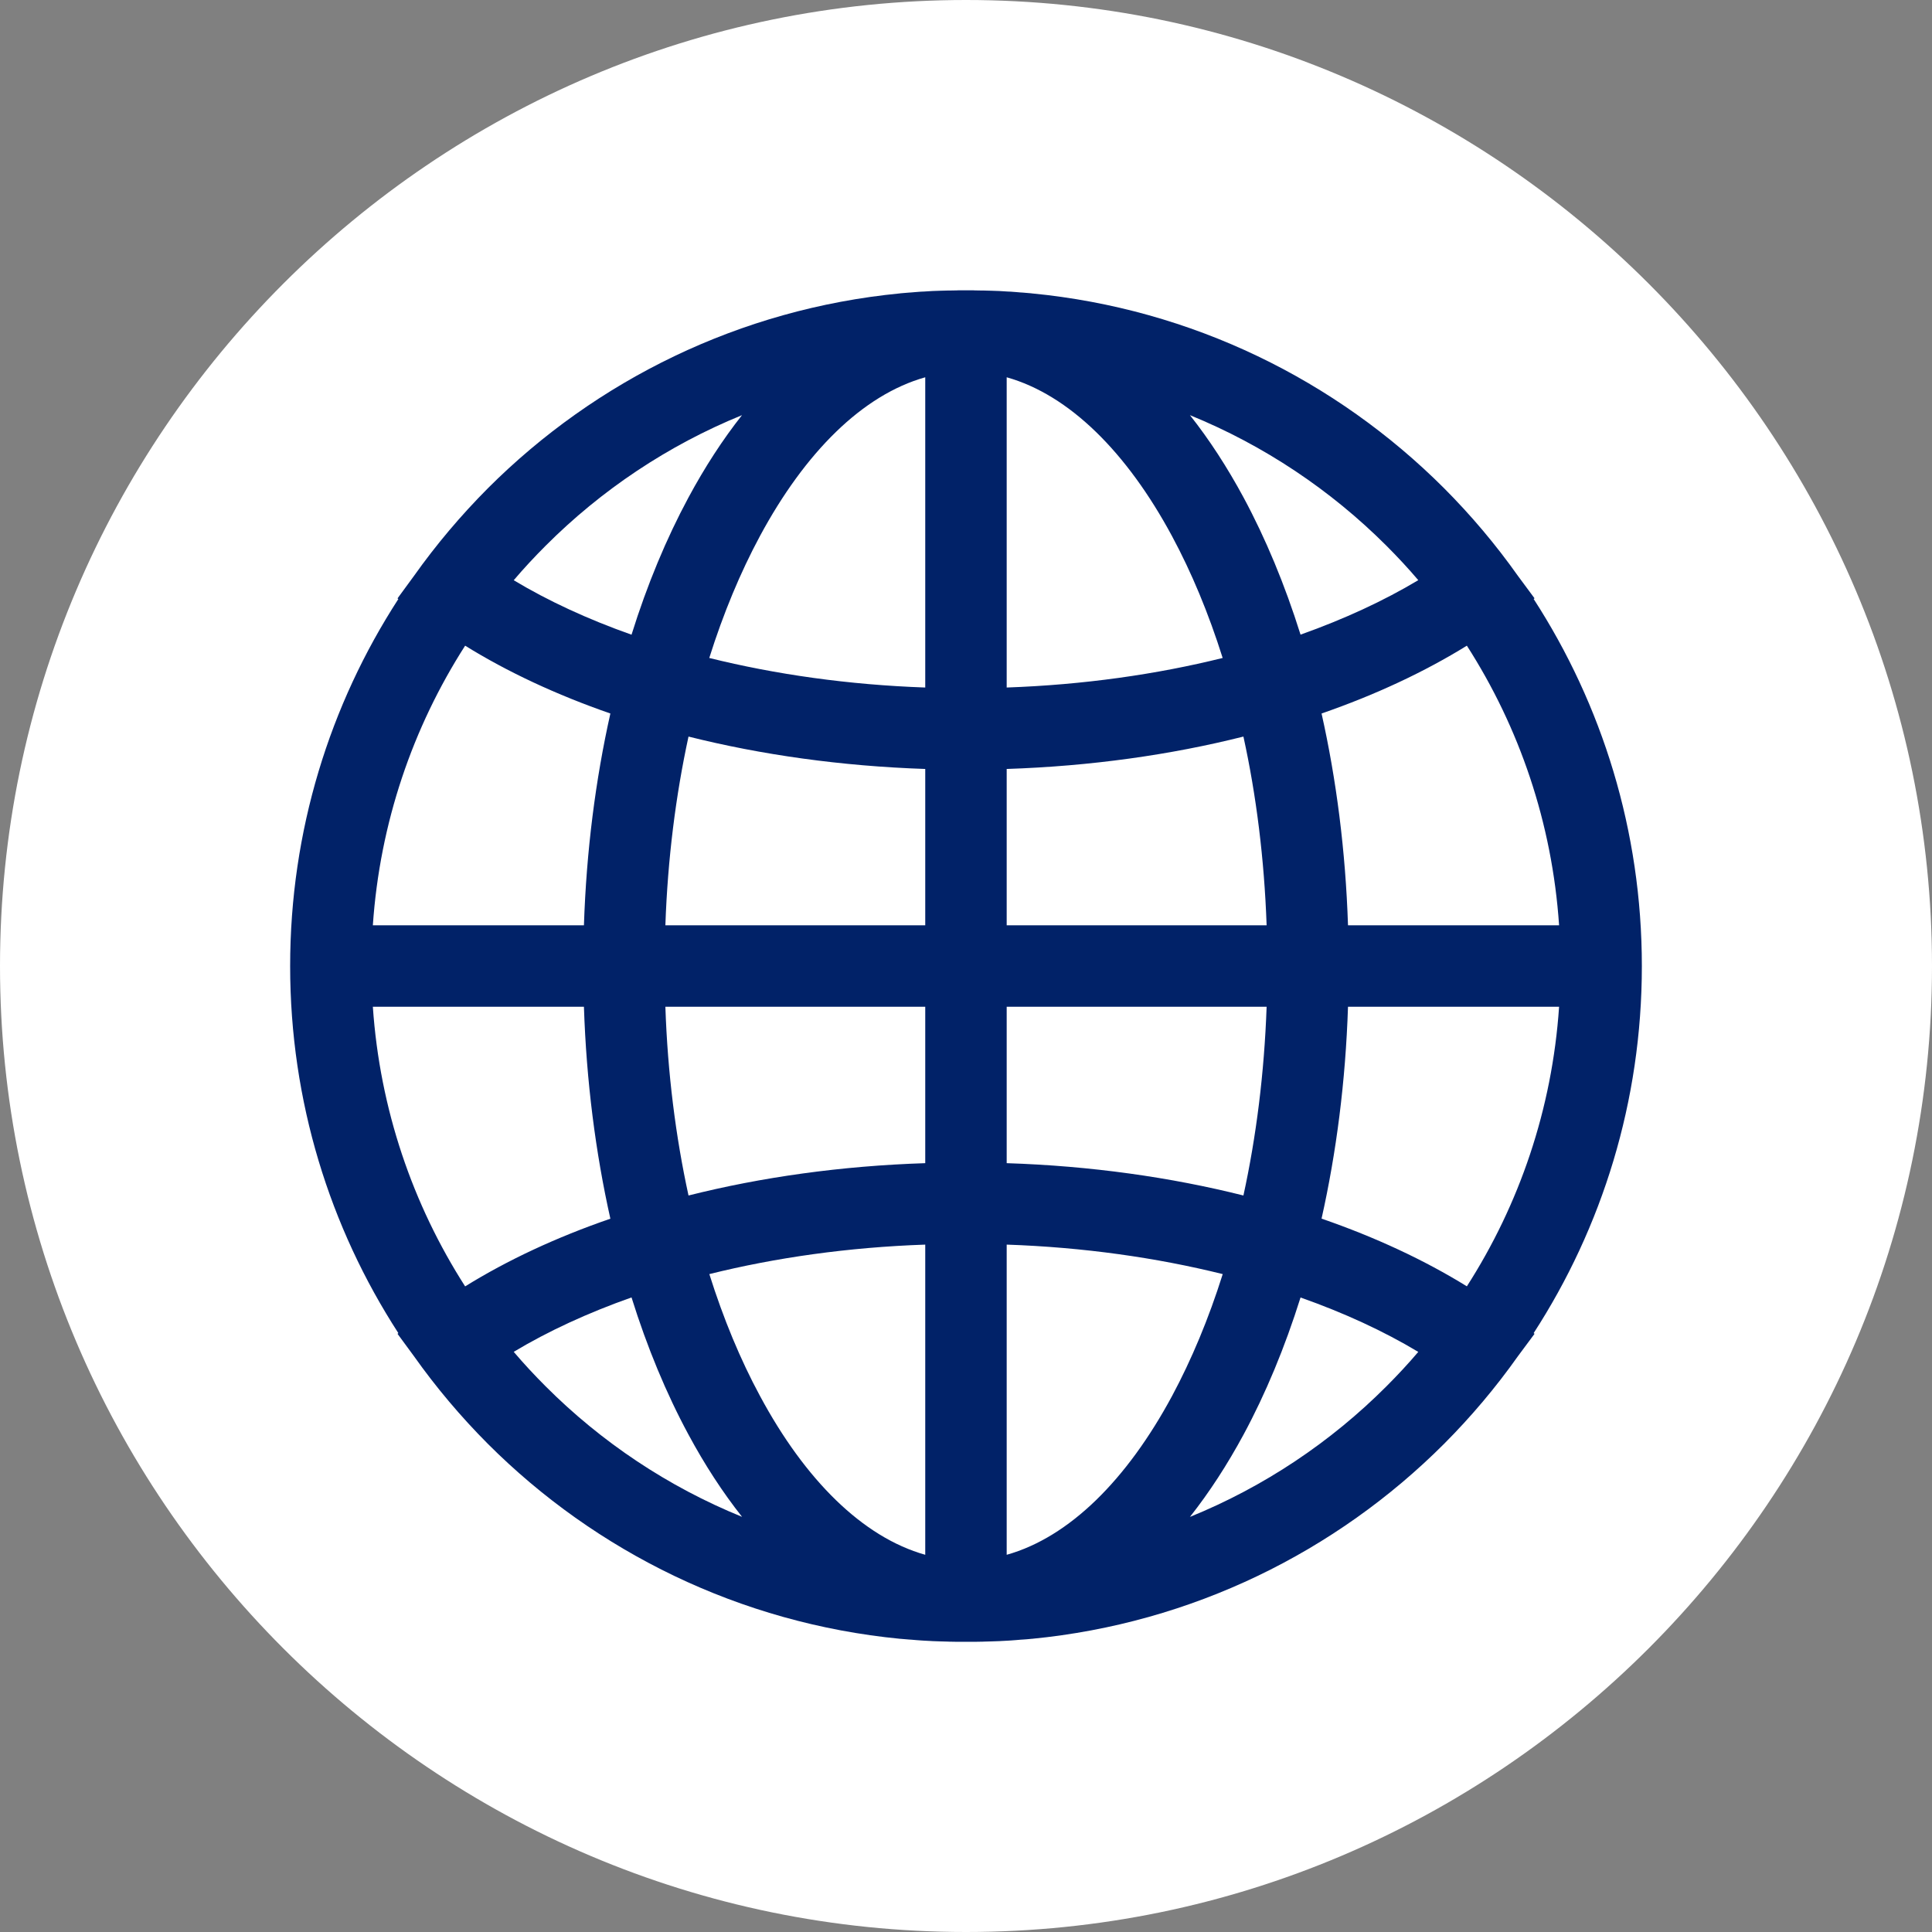
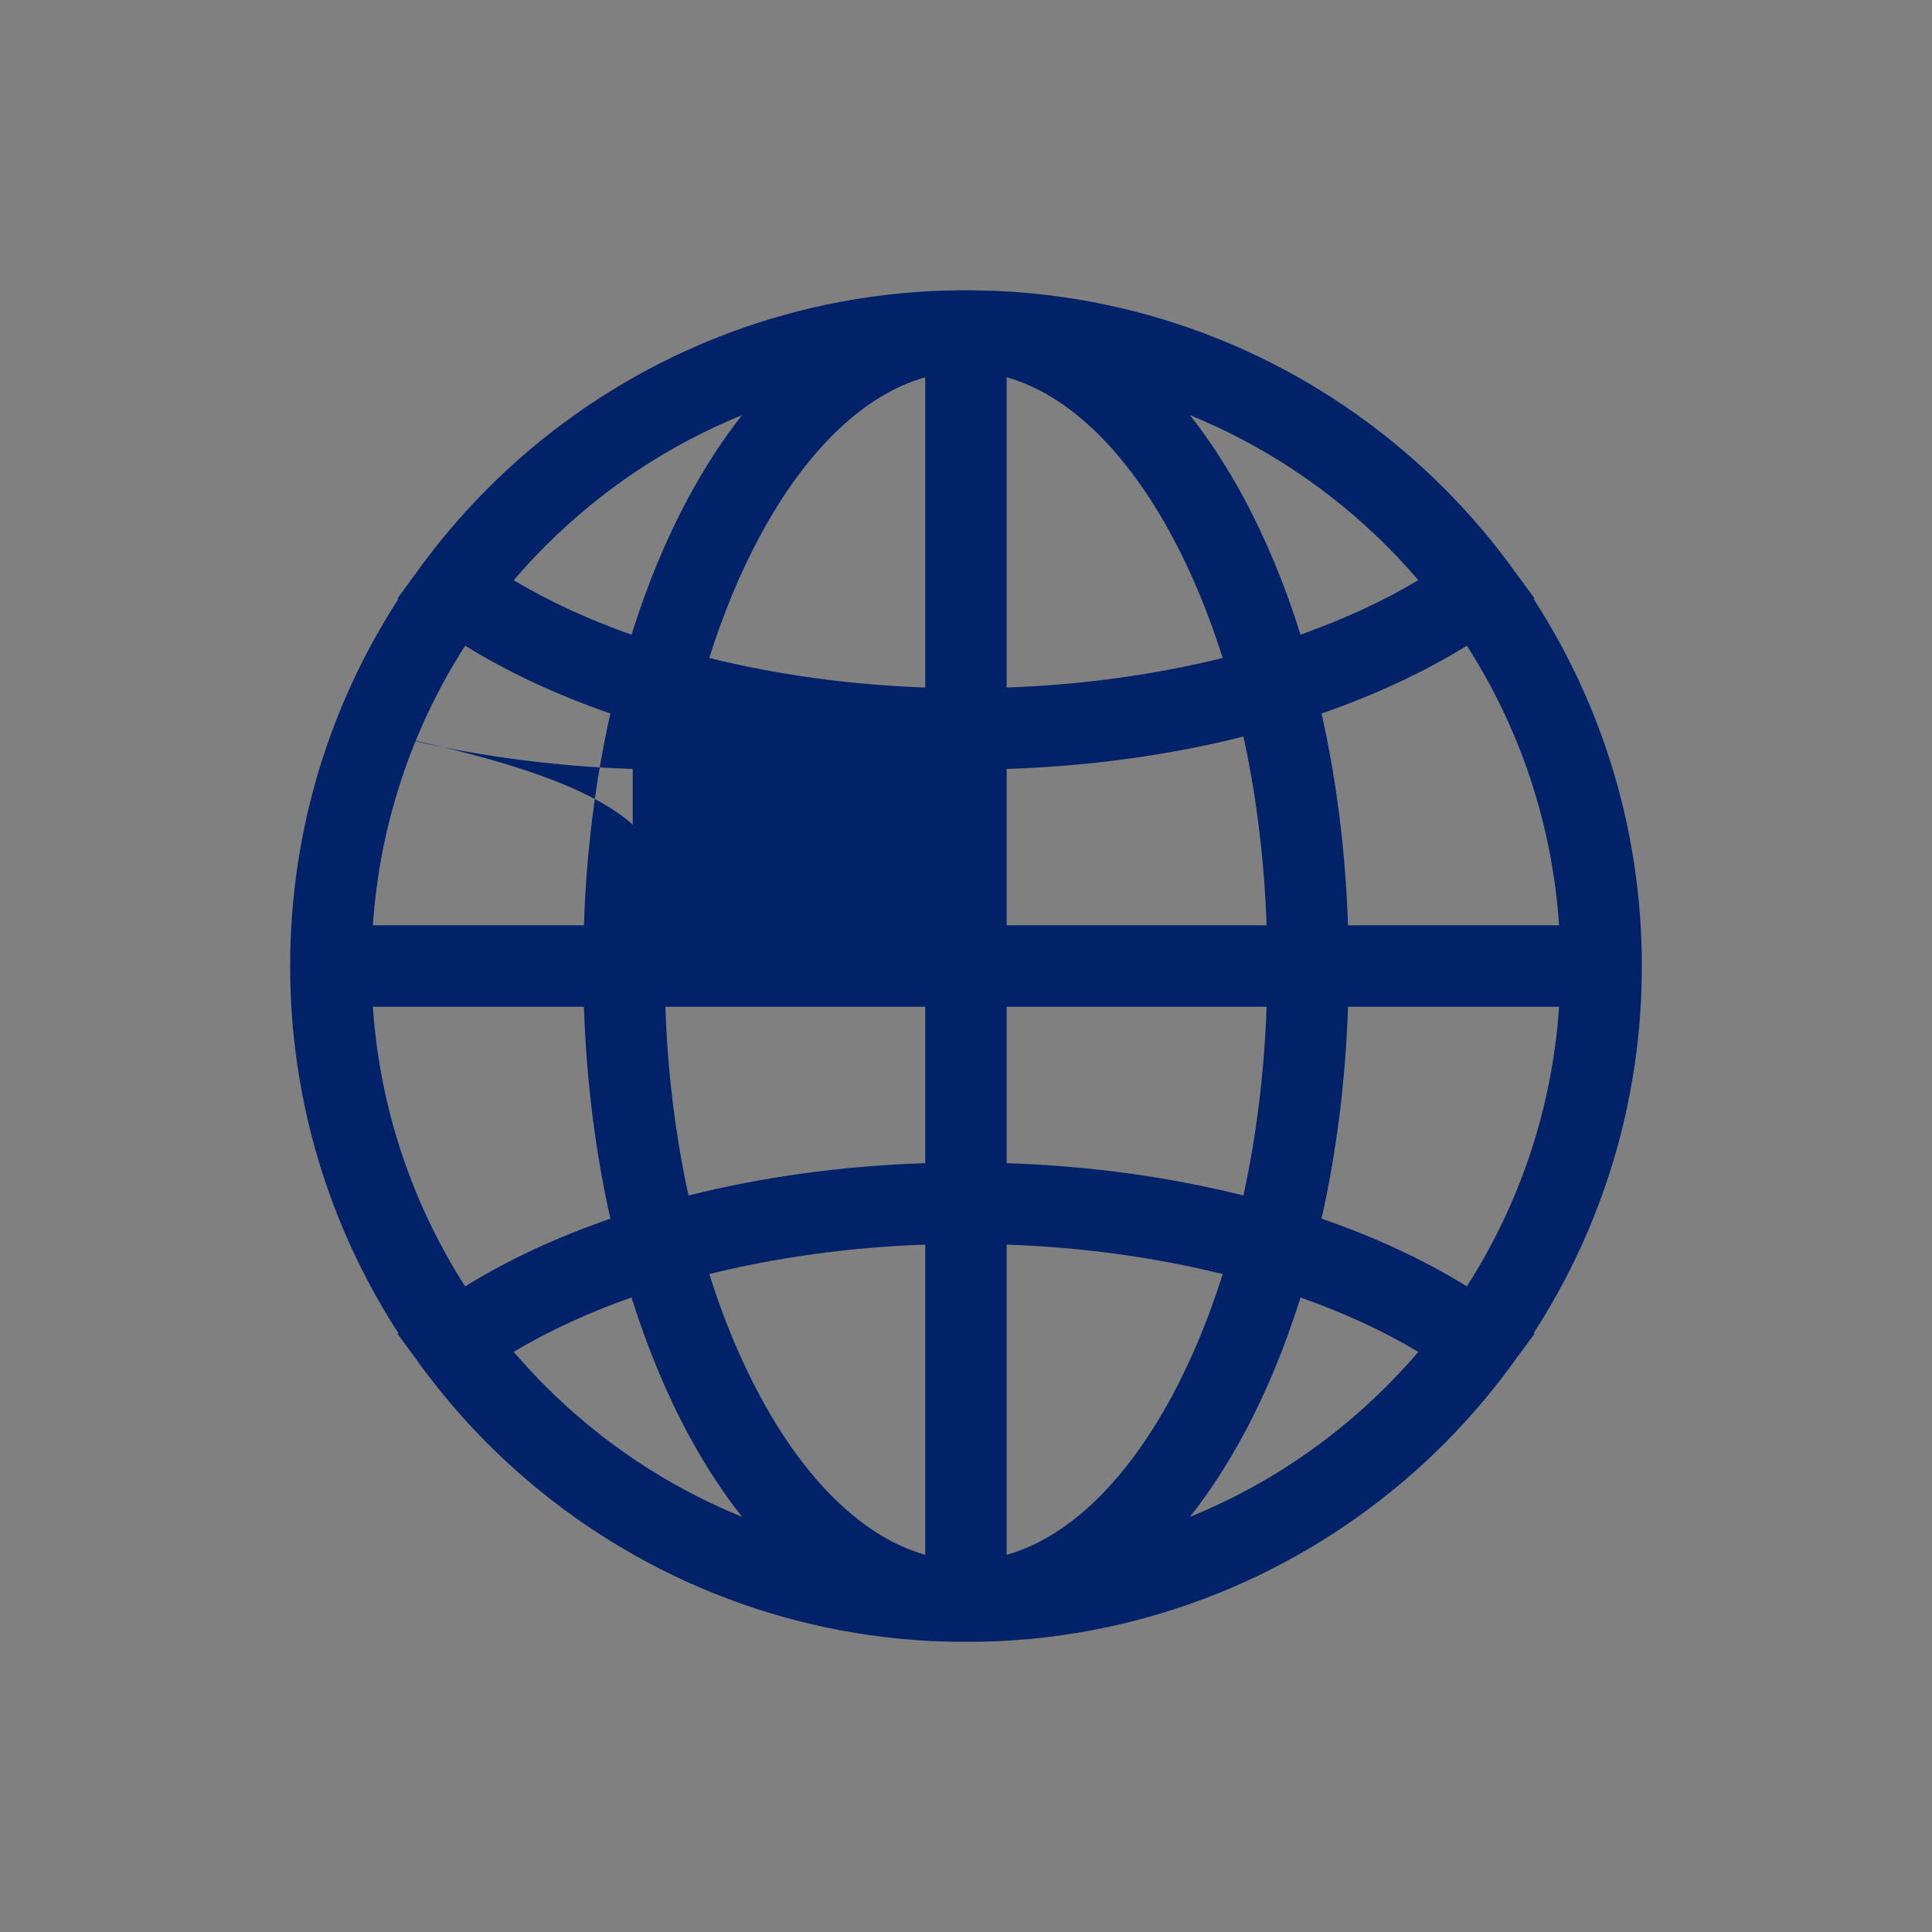
<svg xmlns="http://www.w3.org/2000/svg" baseProfile="tiny" fill="#000000" height="2922.5" preserveAspectRatio="xMidYMid meet" version="1.2" viewBox="38.8 38.7 2922.5 2922.5" width="2922.5" zoomAndPan="magnify">
  <rect x="38.8" y="38.7" width="2922.5" height="2922.5" fill="#808080" stroke="none" />
  <g>
    <g id="change1_1">
-       <path d="M1500.1,2961.2c804.8,0,1461.2-656.4,1461.2-1461.2 c0-804.9-656.4-1461.3-1461.2-1461.3C695.1,38.8,38.8,695.1,38.8,1500.1C38.8,2304.9,695.1,2961.2,1500.1,2961.2L1500.1,2961.2z" fill="#ffffff" fill-rule="evenodd" />
-     </g>
+       </g>
    <g id="change2_1">
-       <path d="M1838.8,666.7c29.3,37,56.5,78.9,81.2,124.7c33.3,61.9,62.3,131.4,86.1,207.3 c66.1-23.5,126-51.2,178.1-82.4c-15.4-18.1-31.5-35.4-48.3-52.2C2051.7,780,1950.9,712.4,1838.8,666.7L1838.8,666.7z M2522.4,1500.1c0,204.6-60.1,395.3-163.7,555.2l1.4,1l-25.1,33.8c-33.6,47.5-71.1,91.9-112,132.9 c-163,162.9-380.7,271.1-623.3,294.7h-0.5c-4.4,0.5-8.6,0.8-13,1.1l-3.3,0.2c-2.3,0.2-4.6,0.5-6.9,0.6c-2.6,0.2-5.3,0.3-7.9,0.6 c-1.6,0.1-3.2,0.2-4.8,0.3c-3.2,0.1-6.4,0.3-9.5,0.5c-1.1,0.1-2.3,0.1-3.3,0.2c-3,0.1-5.9,0.2-8.9,0.3l-2.8,0.1 c-3.7,0.1-7.4,0.2-11,0.3l-2.5,0.1c-3.7,0.1-7.4,0.1-11.2,0.2h-2.2c-4,0-7.9,0-11.8,0c-4,0-7.9,0-11.8,0h-2.3 c-3.7-0.1-7.5-0.1-11.2-0.2l-2.5-0.1c-3.7-0.1-7.4-0.2-11-0.3l-2.8-0.1c-2.9-0.1-5.9-0.2-8.7-0.3c-1.1-0.1-2.3-0.1-3.3-0.2 c-3.2-0.1-6.4-0.3-9.5-0.5c-1.6-0.1-3.2-0.2-4.8-0.3c-2.8-0.2-5.4-0.3-8-0.6c-2.3-0.1-4.6-0.3-6.9-0.6l-3.2-0.2 c-4.4-0.3-8.7-0.7-13.1-1.1h-0.5C1157.8,2494.1,940,2385.9,777,2223c-40.9-41-78.4-85.4-112-132.8l-24.9-33.9l1.3-1 c-103.6-159.9-163.7-350.5-163.7-555.2c0-204.8,60.1-395.4,163.7-555.3l-1.3-0.9l24.9-34c33.6-47.4,71.1-91.7,112-132.8 c163-162.9,380.8-271.1,623.3-294.6l0.3-0.1c4.5-0.3,8.9-0.8,13.2-1.1l3.2-0.2c2.3-0.2,4.6-0.3,6.9-0.6c2.6-0.2,5.3-0.3,8-0.6 c1.6-0.1,3.2-0.2,4.8-0.2c3.1-0.2,6.3-0.5,9.5-0.6l3.3-0.2c2.9-0.1,5.9-0.2,8.7-0.3l2.8-0.1c3.7-0.1,7.4-0.2,11-0.3h2.5 c3.7-0.1,7.5-0.2,11.2-0.2l2.3-0.1c3.9,0,7.8,0,11.8,0c3.9,0,7.8,0,11.8,0l2.2,0.1c3.8,0,7.5,0.1,11.2,0.2h2.5 c3.7,0.1,7.4,0.2,11,0.3l2.8,0.1c3,0.1,5.9,0.2,8.9,0.3c1,0.1,2.2,0.1,3.3,0.2c3.1,0.1,6.3,0.3,9.5,0.6c1.6,0,3.2,0.1,4.8,0.2 c2.6,0.2,5.3,0.3,7.9,0.6c2.3,0.2,4.6,0.3,6.9,0.6l3.3,0.2c4.4,0.3,8.6,0.8,13,1.1l0.5,0.1C1842.3,505.9,2060,614.1,2223,777 c40.9,41,78.4,85.4,112,132.9l25.1,33.9l-1.4,0.9C2462.2,1104.7,2522.4,1295.3,2522.4,1500.1L2522.4,1500.1z M1561.6,609.4v469.3 c116.2-4.1,226.4-19.8,326.7-44.7c-21.3-67.6-47.1-129.5-76.6-184.3C1743.5,723,1656.4,636.1,1561.6,609.4L1561.6,609.4z M1561.6,1201.9v236.5h393.2c-3.6-100.6-15.6-196.6-35.1-285.5C1809.7,1180.6,1688.7,1197.7,1561.6,1201.9L1561.6,1201.9z M2077.9,1438.4h319.3c-10.5-155.1-60.2-299.4-139.5-423c-64.2,39.7-138.1,74.3-219.8,102.6 C2060.3,1217.9,2074.2,1325.8,2077.9,1438.4L2077.9,1438.4z M2397.2,1561.6h-319.3c-3.7,112.8-17.6,220.6-40,320.5 c81.7,28.2,155.7,62.8,219.8,102.4C2336.9,1861,2386.7,1716.7,2397.2,1561.6L2397.2,1561.6z M1954.8,1561.6h-393.2v236.6 c127.2,4.1,248.1,21.3,358.1,48.9C1939.1,1758.2,1951.2,1662.2,1954.8,1561.6L1954.8,1561.6z M1561.6,1921.4v469.2 c94.9-26.7,181.9-113.5,250.2-240.3c29.4-54.8,55.3-116.7,76.6-184.3C1787.9,1941.1,1677.8,1925.4,1561.6,1921.4L1561.6,1921.4z M1838.8,2333.3c112.1-45.6,212.9-113.1,297.1-197.4c16.8-16.8,32.9-34.1,48.3-52.2c-52.1-31.3-112-59-178.1-82.3 c-23.8,75.8-52.8,145.4-86.1,207.2C1895.2,2254.5,1868.1,2296.2,1838.8,2333.3L1838.8,2333.3z M1438.4,2390.6v-469.2 c-116.2,4-226.4,19.7-326.6,44.6c21.3,67.6,47,129.5,76.6,184.3C1256.5,2277.1,1343.6,2363.9,1438.4,2390.6L1438.4,2390.6z M1438.4,1798.2v-236.6h-393.1c3.4,100.6,15.6,196.6,35,285.5C1190.4,1819.4,1311.3,1802.3,1438.4,1798.2L1438.4,1798.2z M922.1,1561.6H602.8c10.6,155.1,60.4,299.4,139.6,423c64-39.7,138.1-74.3,219.7-102.4C939.7,1782.2,925.8,1674.4,922.1,1561.6 L922.1,1561.6z M815.9,2083.6c15.4,18.1,31.5,35.4,48.3,52.2c84.2,84.3,185,151.8,297.1,197.4c-29.3-37-56.5-78.8-81.2-124.7 c-33.3-61.7-62.3-131.4-86-207.2C927.8,2024.7,867.9,2052.4,815.9,2083.6L815.9,2083.6z M602.8,1438.4h319.3 c3.7-112.7,17.6-220.5,40-320.4c-81.6-28.3-155.7-62.9-219.7-102.6C663.2,1139,613.4,1283.3,602.8,1438.4L602.8,1438.4z M1045.3,1438.4h393.1v-236.5c-127.2-4.3-248-21.4-358.1-49C1061,1241.8,1048.8,1337.8,1045.3,1438.4L1045.3,1438.4z M1438.4,1078.7V609.4c-94.9,26.7-181.9,113.6-250.1,240.3c-29.5,54.8-55.3,116.7-76.6,184.3 C1212.1,1058.9,1322.2,1074.6,1438.4,1078.7L1438.4,1078.7z M1161.2,666.7C1049.1,712.4,948.3,780,864.2,864.2 c-16.8,16.8-32.9,34.1-48.3,52.2c52.1,31.3,112,59,178.2,82.4c23.7-75.9,52.7-145.4,86-207.3 C1104.8,745.6,1131.9,703.8,1161.2,666.7L1161.2,666.7z" fill="#012268" />
+       <path d="M1838.8,666.7c29.3,37,56.5,78.9,81.2,124.7c33.3,61.9,62.3,131.4,86.1,207.3 c66.1-23.5,126-51.2,178.1-82.4c-15.4-18.1-31.5-35.4-48.3-52.2C2051.7,780,1950.9,712.4,1838.8,666.7L1838.8,666.7z M2522.4,1500.1c0,204.6-60.1,395.3-163.7,555.2l1.4,1l-25.1,33.8c-33.6,47.5-71.1,91.9-112,132.9 c-163,162.9-380.7,271.1-623.3,294.7h-0.5c-4.4,0.5-8.6,0.8-13,1.1l-3.3,0.2c-2.3,0.2-4.6,0.5-6.9,0.6c-2.6,0.2-5.3,0.3-7.9,0.6 c-1.6,0.1-3.2,0.2-4.8,0.3c-3.2,0.1-6.4,0.3-9.5,0.5c-1.1,0.1-2.3,0.1-3.3,0.2c-3,0.1-5.9,0.2-8.9,0.3l-2.8,0.1 c-3.7,0.1-7.4,0.2-11,0.3l-2.5,0.1c-3.7,0.1-7.4,0.1-11.2,0.2h-2.2c-4,0-7.9,0-11.8,0c-4,0-7.9,0-11.8,0h-2.3 c-3.7-0.1-7.5-0.1-11.2-0.2l-2.5-0.1c-3.7-0.1-7.4-0.2-11-0.3l-2.8-0.1c-2.9-0.1-5.9-0.2-8.7-0.3c-1.1-0.1-2.3-0.1-3.3-0.2 c-3.2-0.1-6.4-0.3-9.5-0.5c-1.6-0.1-3.2-0.2-4.8-0.3c-2.8-0.2-5.4-0.3-8-0.6c-2.3-0.1-4.6-0.3-6.9-0.6l-3.2-0.2 c-4.4-0.3-8.7-0.7-13.1-1.1h-0.5C1157.8,2494.1,940,2385.9,777,2223c-40.9-41-78.4-85.4-112-132.8l-24.9-33.9l1.3-1 c-103.6-159.9-163.7-350.5-163.7-555.2c0-204.8,60.1-395.4,163.7-555.3l-1.3-0.9l24.9-34c33.6-47.4,71.1-91.7,112-132.8 c163-162.9,380.8-271.1,623.3-294.6l0.3-0.1c4.5-0.3,8.9-0.8,13.2-1.1l3.2-0.2c2.3-0.2,4.6-0.3,6.9-0.6c2.6-0.2,5.3-0.3,8-0.6 c1.6-0.1,3.2-0.2,4.8-0.2c3.1-0.2,6.3-0.5,9.5-0.6l3.3-0.2c2.9-0.1,5.9-0.2,8.7-0.3l2.8-0.1c3.7-0.1,7.4-0.2,11-0.3h2.5 c3.7-0.1,7.5-0.2,11.2-0.2l2.3-0.1c3.9,0,7.8,0,11.8,0c3.9,0,7.8,0,11.8,0l2.2,0.1c3.8,0,7.5,0.1,11.2,0.2h2.5 c3.7,0.1,7.4,0.2,11,0.3l2.8,0.1c3,0.1,5.9,0.2,8.9,0.3c1,0.1,2.2,0.1,3.3,0.2c3.1,0.1,6.3,0.3,9.5,0.6c1.6,0,3.2,0.1,4.8,0.2 c2.6,0.2,5.3,0.3,7.9,0.6c2.3,0.2,4.6,0.3,6.9,0.6l3.3,0.2c4.4,0.3,8.6,0.8,13,1.1l0.5,0.1C1842.3,505.9,2060,614.1,2223,777 c40.9,41,78.4,85.4,112,132.9l25.1,33.9l-1.4,0.9C2462.2,1104.7,2522.4,1295.3,2522.4,1500.1L2522.4,1500.1z M1561.6,609.4v469.3 c116.2-4.1,226.4-19.8,326.7-44.7c-21.3-67.6-47.1-129.5-76.6-184.3C1743.5,723,1656.4,636.1,1561.6,609.4L1561.6,609.4z M1561.6,1201.9v236.5h393.2c-3.6-100.6-15.6-196.6-35.1-285.5C1809.7,1180.6,1688.7,1197.7,1561.6,1201.9L1561.6,1201.9z M2077.9,1438.4h319.3c-10.5-155.1-60.2-299.4-139.5-423c-64.2,39.7-138.1,74.3-219.8,102.6 C2060.3,1217.9,2074.2,1325.8,2077.9,1438.4L2077.9,1438.4z M2397.2,1561.6h-319.3c-3.7,112.8-17.6,220.6-40,320.5 c81.7,28.2,155.7,62.8,219.8,102.4C2336.9,1861,2386.7,1716.7,2397.2,1561.6L2397.2,1561.6z M1954.8,1561.6h-393.2v236.6 c127.2,4.1,248.1,21.3,358.1,48.9C1939.1,1758.2,1951.2,1662.2,1954.8,1561.6L1954.8,1561.6z M1561.6,1921.4v469.2 c94.9-26.7,181.9-113.5,250.2-240.3c29.4-54.8,55.3-116.7,76.6-184.3C1787.9,1941.1,1677.8,1925.4,1561.6,1921.4L1561.6,1921.4z M1838.8,2333.3c112.1-45.6,212.9-113.1,297.1-197.4c16.8-16.8,32.9-34.1,48.3-52.2c-52.1-31.3-112-59-178.1-82.3 c-23.8,75.8-52.8,145.4-86.1,207.2C1895.2,2254.5,1868.1,2296.2,1838.8,2333.3L1838.8,2333.3z M1438.4,2390.6v-469.2 c-116.2,4-226.4,19.7-326.6,44.6c21.3,67.6,47,129.5,76.6,184.3C1256.5,2277.1,1343.6,2363.9,1438.4,2390.6L1438.4,2390.6z M1438.4,1798.2v-236.6h-393.1c3.4,100.6,15.6,196.6,35,285.5C1190.4,1819.4,1311.3,1802.3,1438.4,1798.2L1438.4,1798.2z M922.1,1561.6H602.8c10.6,155.1,60.4,299.4,139.6,423c64-39.7,138.1-74.3,219.7-102.4C939.7,1782.2,925.8,1674.4,922.1,1561.6 L922.1,1561.6z M815.9,2083.6c15.4,18.1,31.5,35.4,48.3,52.2c84.2,84.3,185,151.8,297.1,197.4c-29.3-37-56.5-78.8-81.2-124.7 c-33.3-61.7-62.3-131.4-86-207.2C927.8,2024.7,867.9,2052.4,815.9,2083.6L815.9,2083.6z M602.8,1438.4h319.3 c3.7-112.7,17.6-220.5,40-320.4c-81.6-28.3-155.7-62.9-219.7-102.6C663.2,1139,613.4,1283.3,602.8,1438.4L602.8,1438.4z h393.1v-236.5c-127.2-4.3-248-21.4-358.1-49C1061,1241.8,1048.8,1337.8,1045.3,1438.4L1045.3,1438.4z M1438.4,1078.7V609.4c-94.9,26.7-181.9,113.6-250.1,240.3c-29.5,54.8-55.3,116.7-76.6,184.3 C1212.1,1058.9,1322.2,1074.6,1438.4,1078.7L1438.4,1078.7z M1161.2,666.7C1049.1,712.4,948.3,780,864.2,864.2 c-16.8,16.8-32.9,34.1-48.3,52.2c52.1,31.3,112,59,178.2,82.4c23.7-75.9,52.7-145.4,86-207.3 C1104.8,745.6,1131.9,703.8,1161.2,666.7L1161.2,666.7z" fill="#012268" />
    </g>
  </g>
</svg>